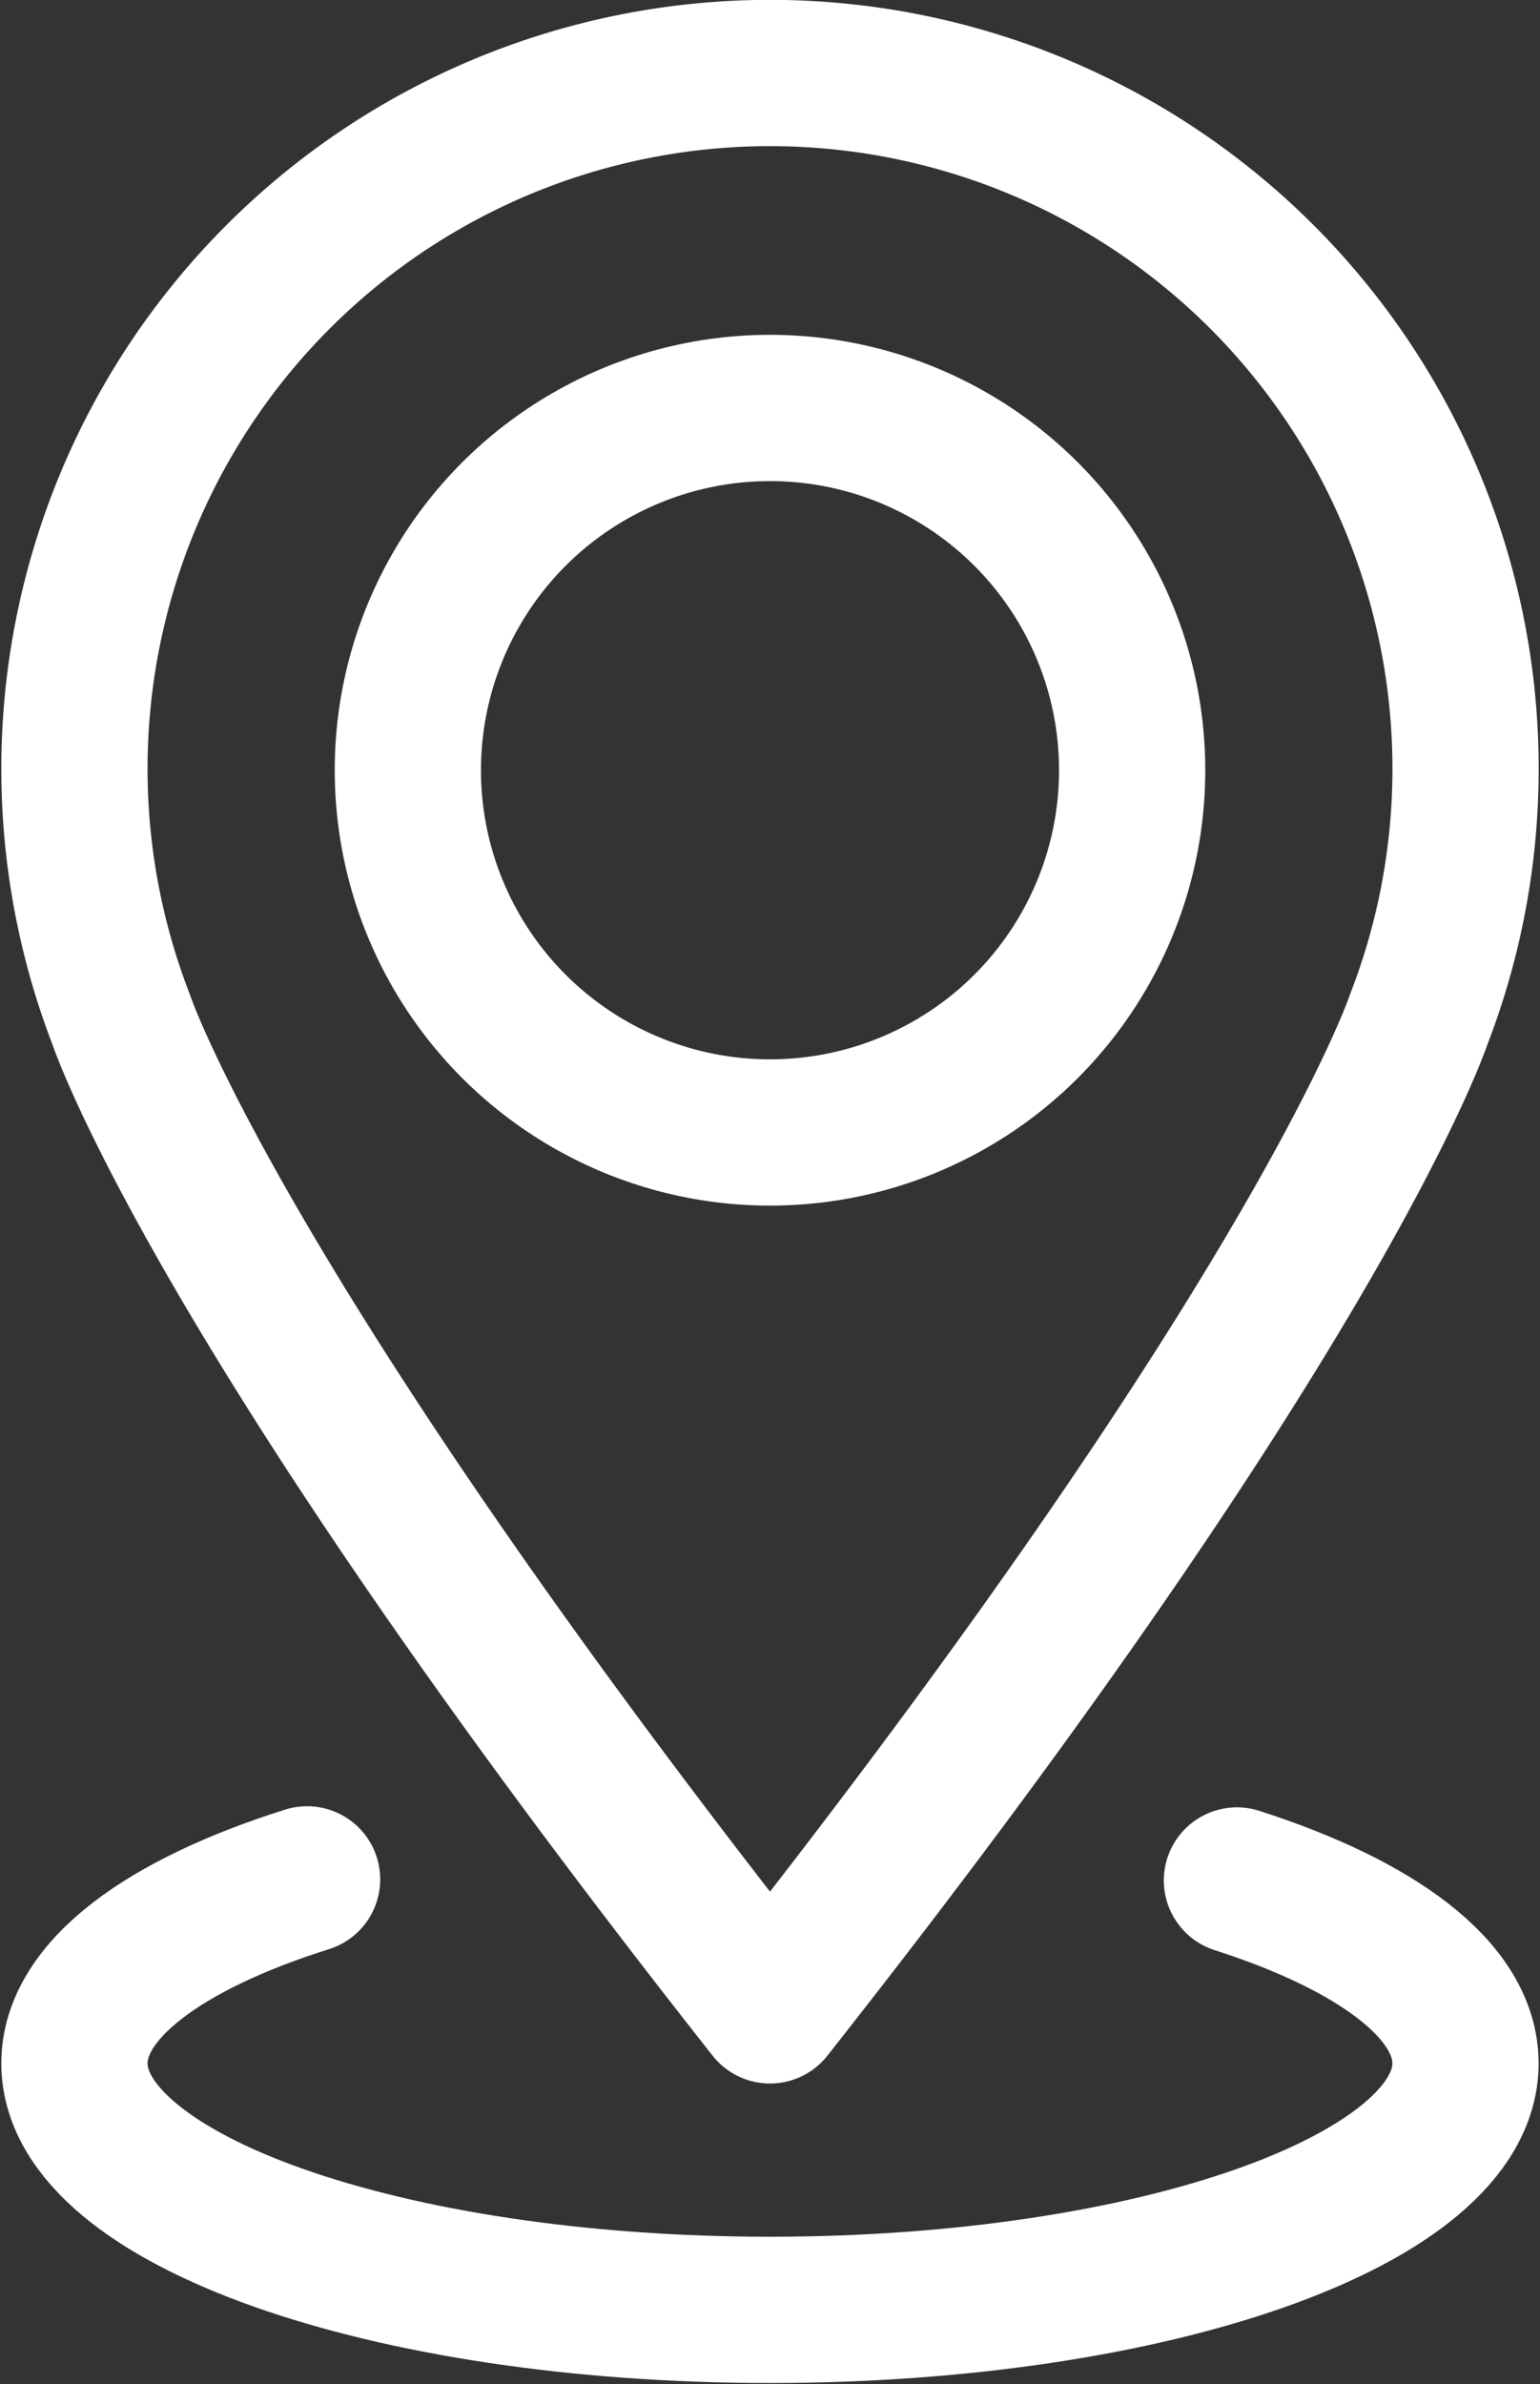
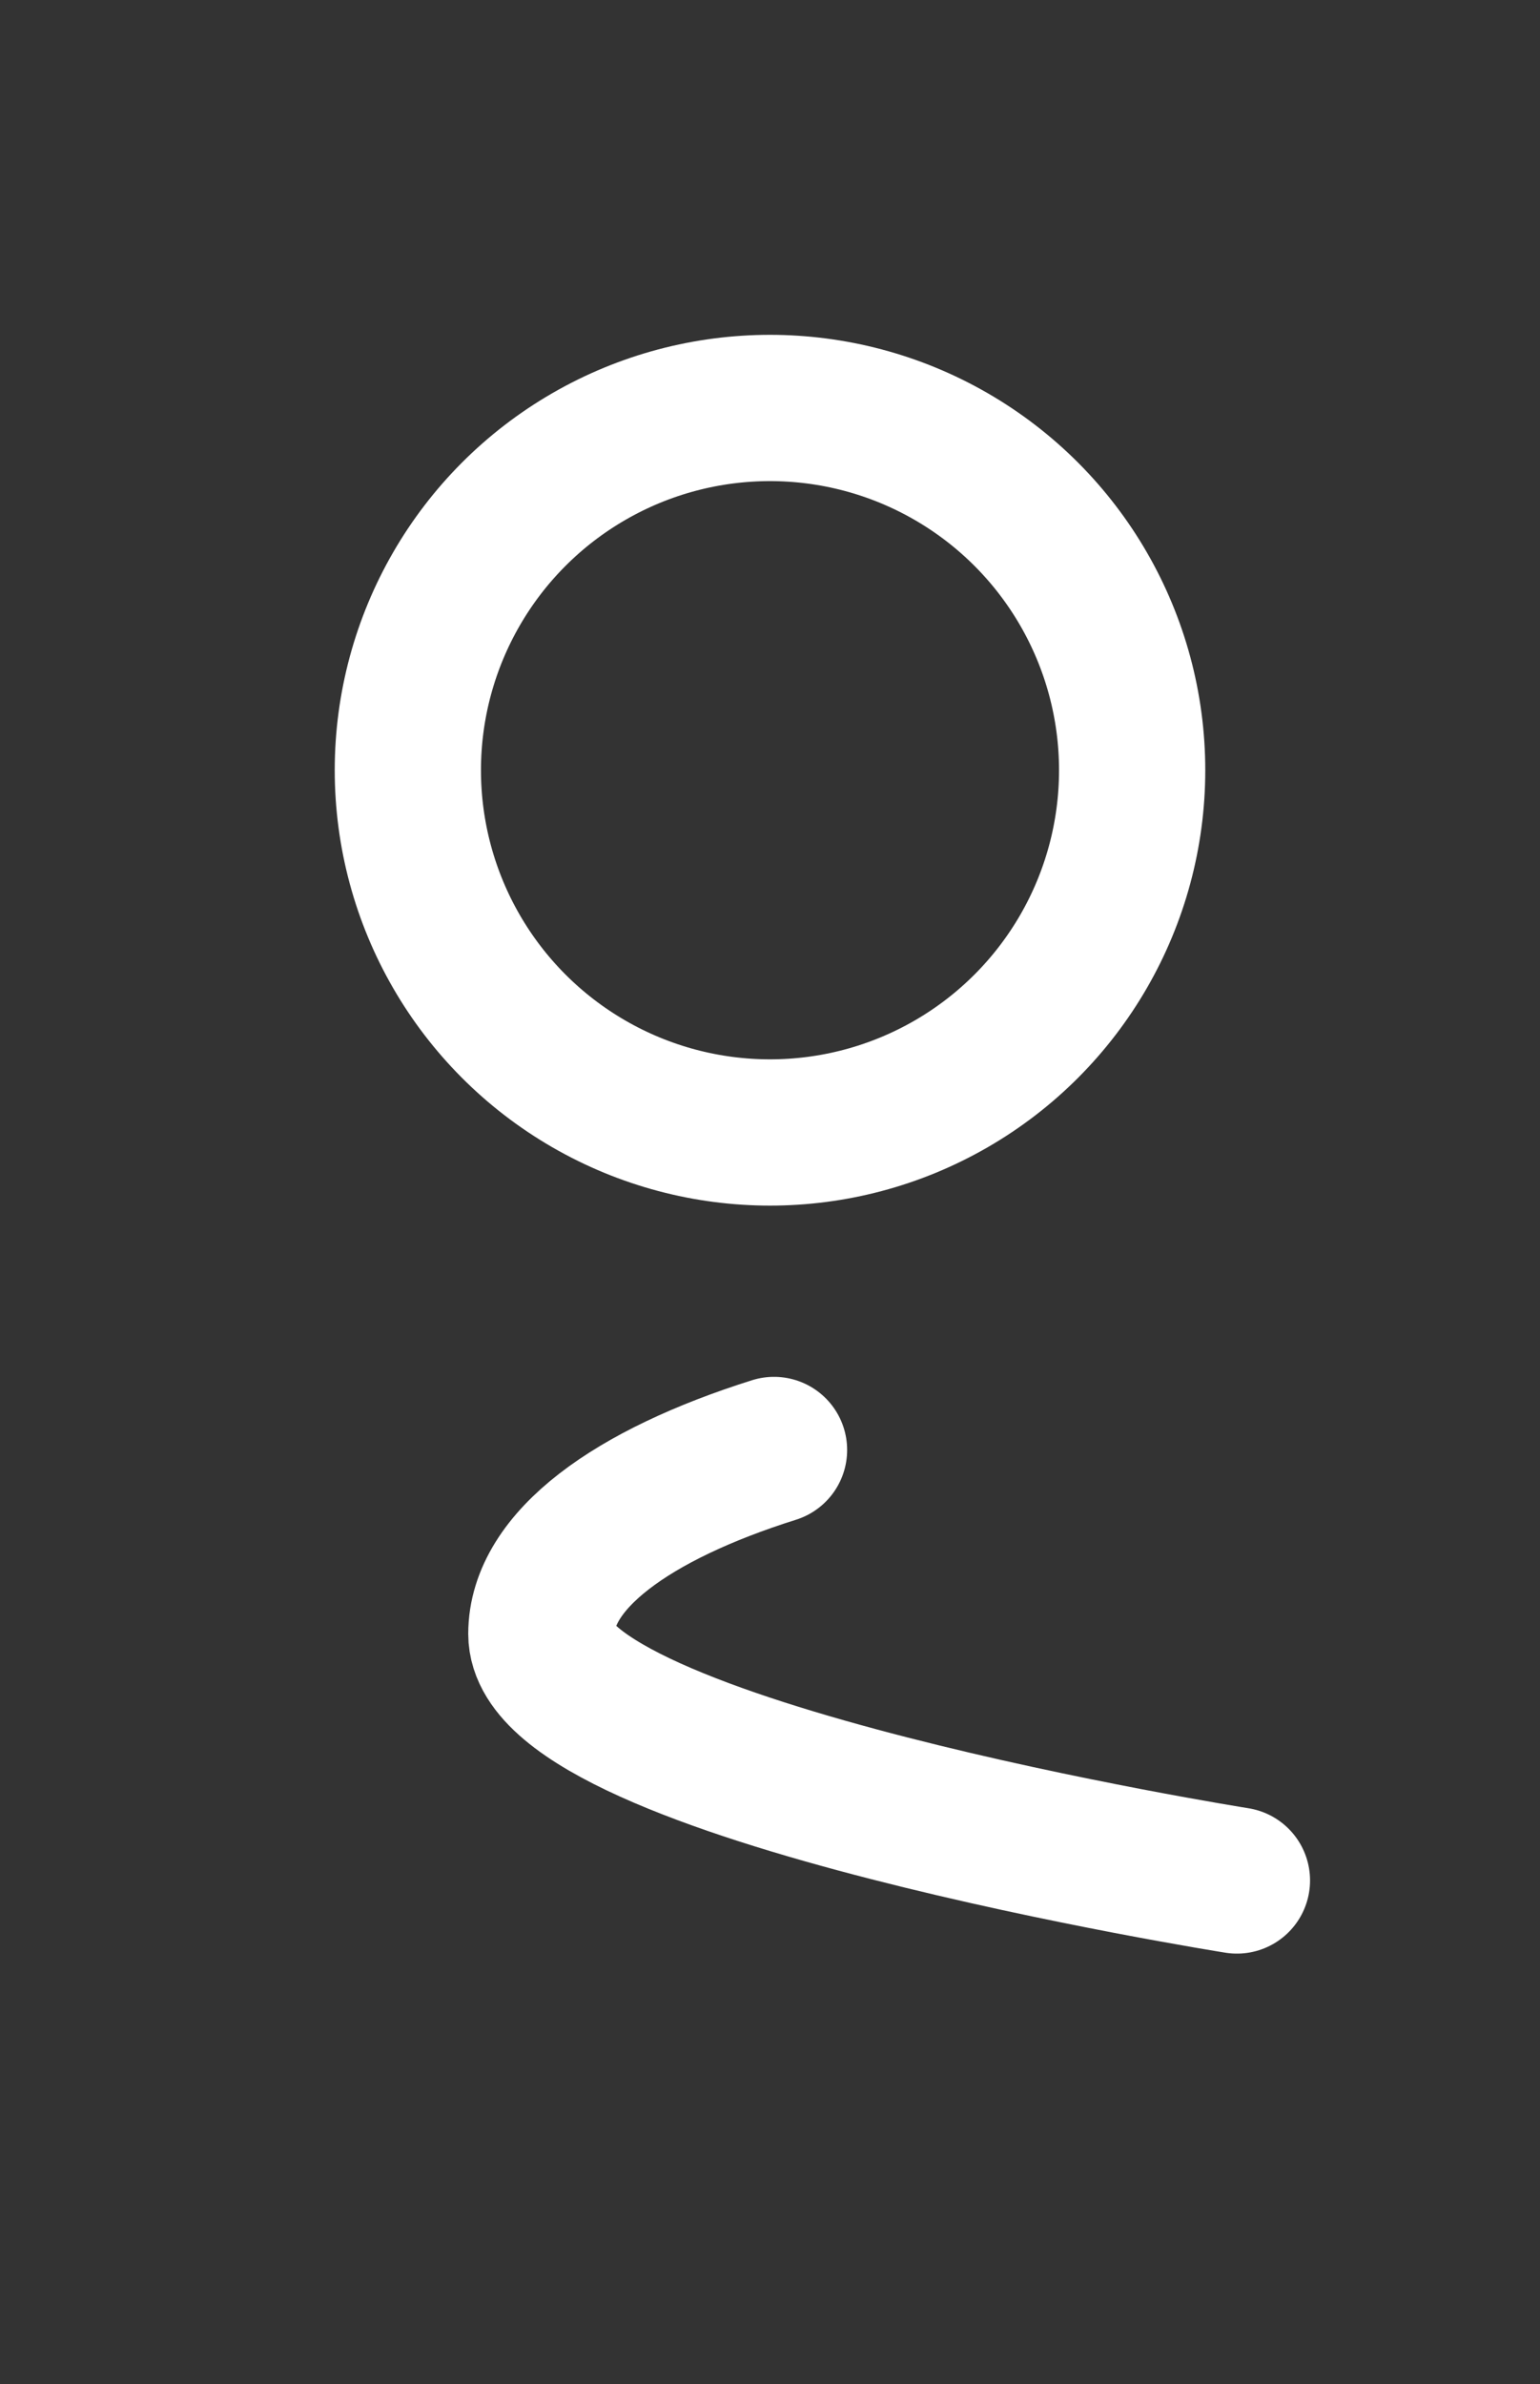
<svg xmlns="http://www.w3.org/2000/svg" width="21.062" height="32.599" viewBox="0 0 21.062 32.599">
  <rect x="0" y="0" width="21.062" height="32.599" fill="#333333" stroke="none" />
  <defs>
    <clipPath id="clip-path">
      <rect id="Rechteck_22" data-name="Rechteck 22" width="21.062" height="32.599" fill="none" stroke="#fff" stroke-width="2" />
    </clipPath>
  </defs>
  <g id="Gruppe_38" data-name="Gruppe 38" transform="translate(0 0)">
    <g id="Gruppe_37" data-name="Gruppe 37" transform="translate(0 0)" clip-path="url(#clip-path)">
-       <path id="Pfad_44" data-name="Pfad 44" d="M20.443,10.931A9.513,9.513,0,1,0,2.058,14.343S3.37,18.3,10.93,27.886C18.49,18.3,19.8,14.343,19.8,14.343A9.479,9.479,0,0,0,20.443,10.931Z" transform="translate(-0.399 -0.399)" fill="none" stroke="#fff" stroke-linecap="round" stroke-linejoin="round" stroke-width="2" />
      <circle id="Ellipse_9" data-name="Ellipse 9" cx="4.953" cy="4.953" r="4.953" transform="translate(5.578 5.578)" fill="none" stroke="#fff" stroke-linecap="round" stroke-linejoin="round" stroke-width="2" />
-       <path id="Pfad_45" data-name="Pfad 45" d="M17.316,35.789c1.921.617,3.126,1.508,3.126,2.5,0,1.862-4.258,3.371-9.512,3.371s-9.513-1.509-9.513-3.371c0-1,1.229-1.9,3.182-2.515" transform="translate(-0.399 -10.078)" fill="none" stroke="#fff" stroke-linecap="round" stroke-linejoin="round" stroke-width="2" />
+       <path id="Pfad_45" data-name="Pfad 45" d="M17.316,35.789s-9.513-1.509-9.513-3.371c0-1,1.229-1.9,3.182-2.515" transform="translate(-0.399 -10.078)" fill="none" stroke="#fff" stroke-linecap="round" stroke-linejoin="round" stroke-width="2" />
    </g>
  </g>
</svg>